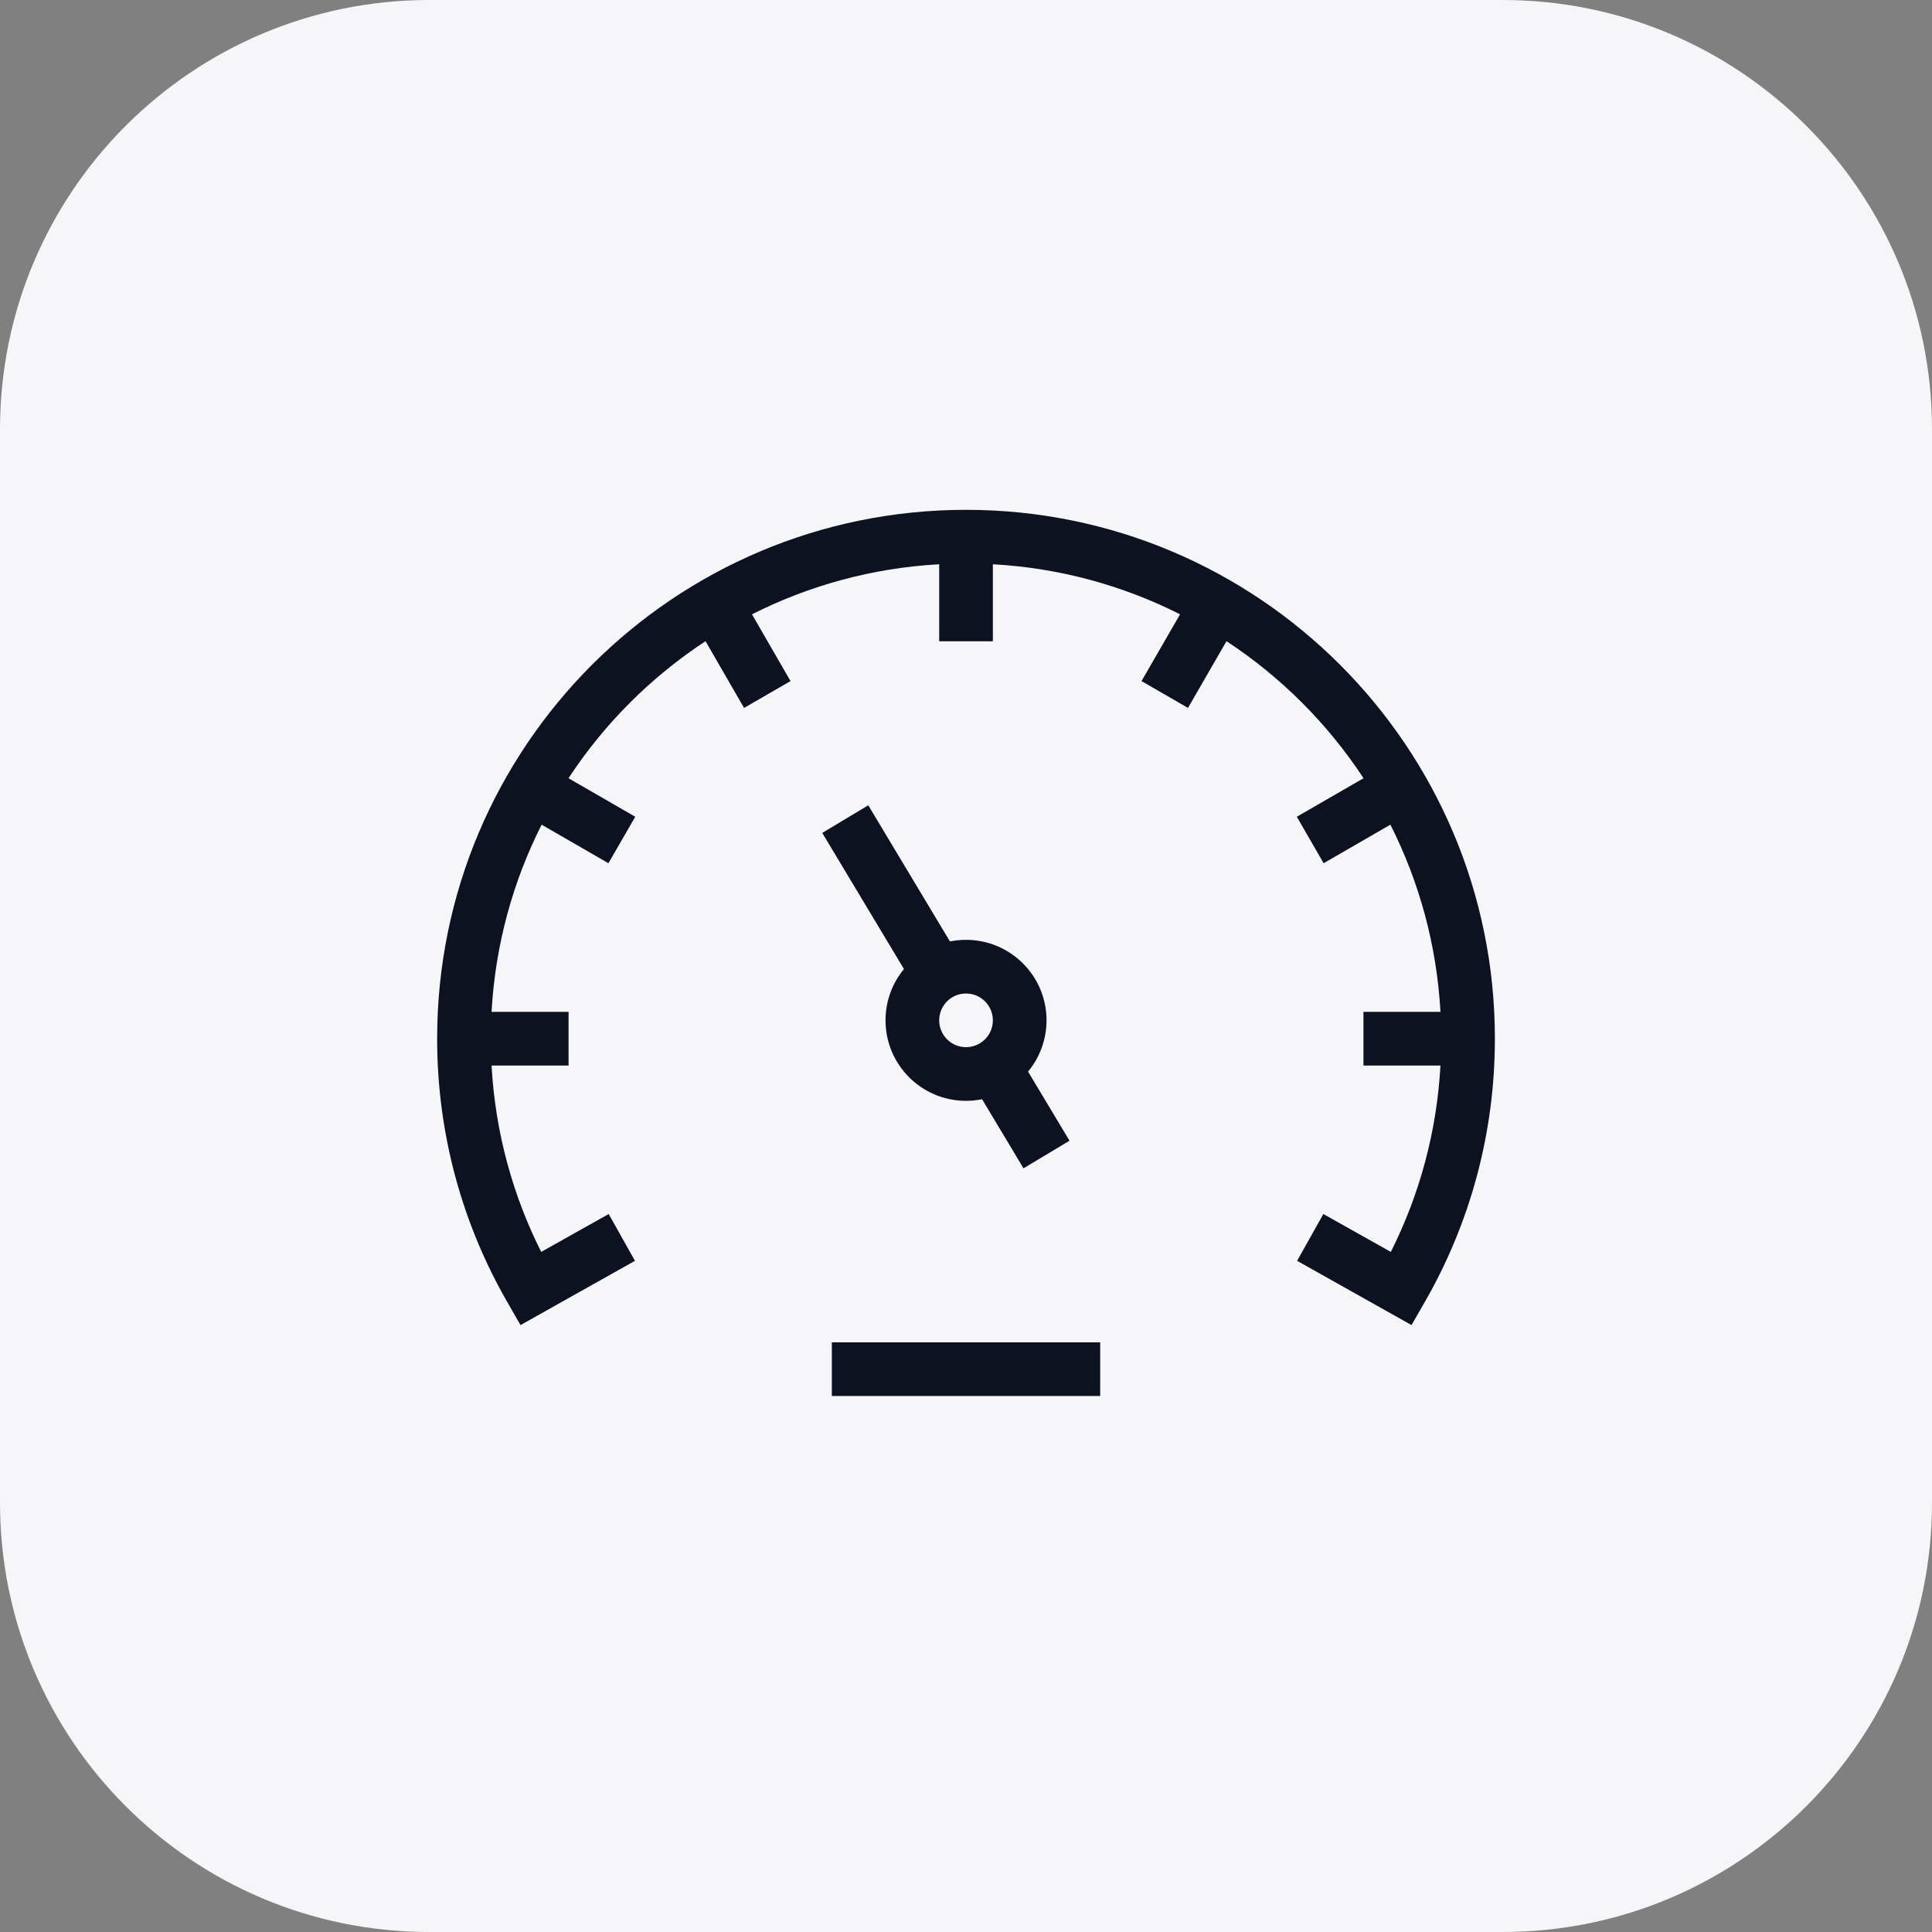
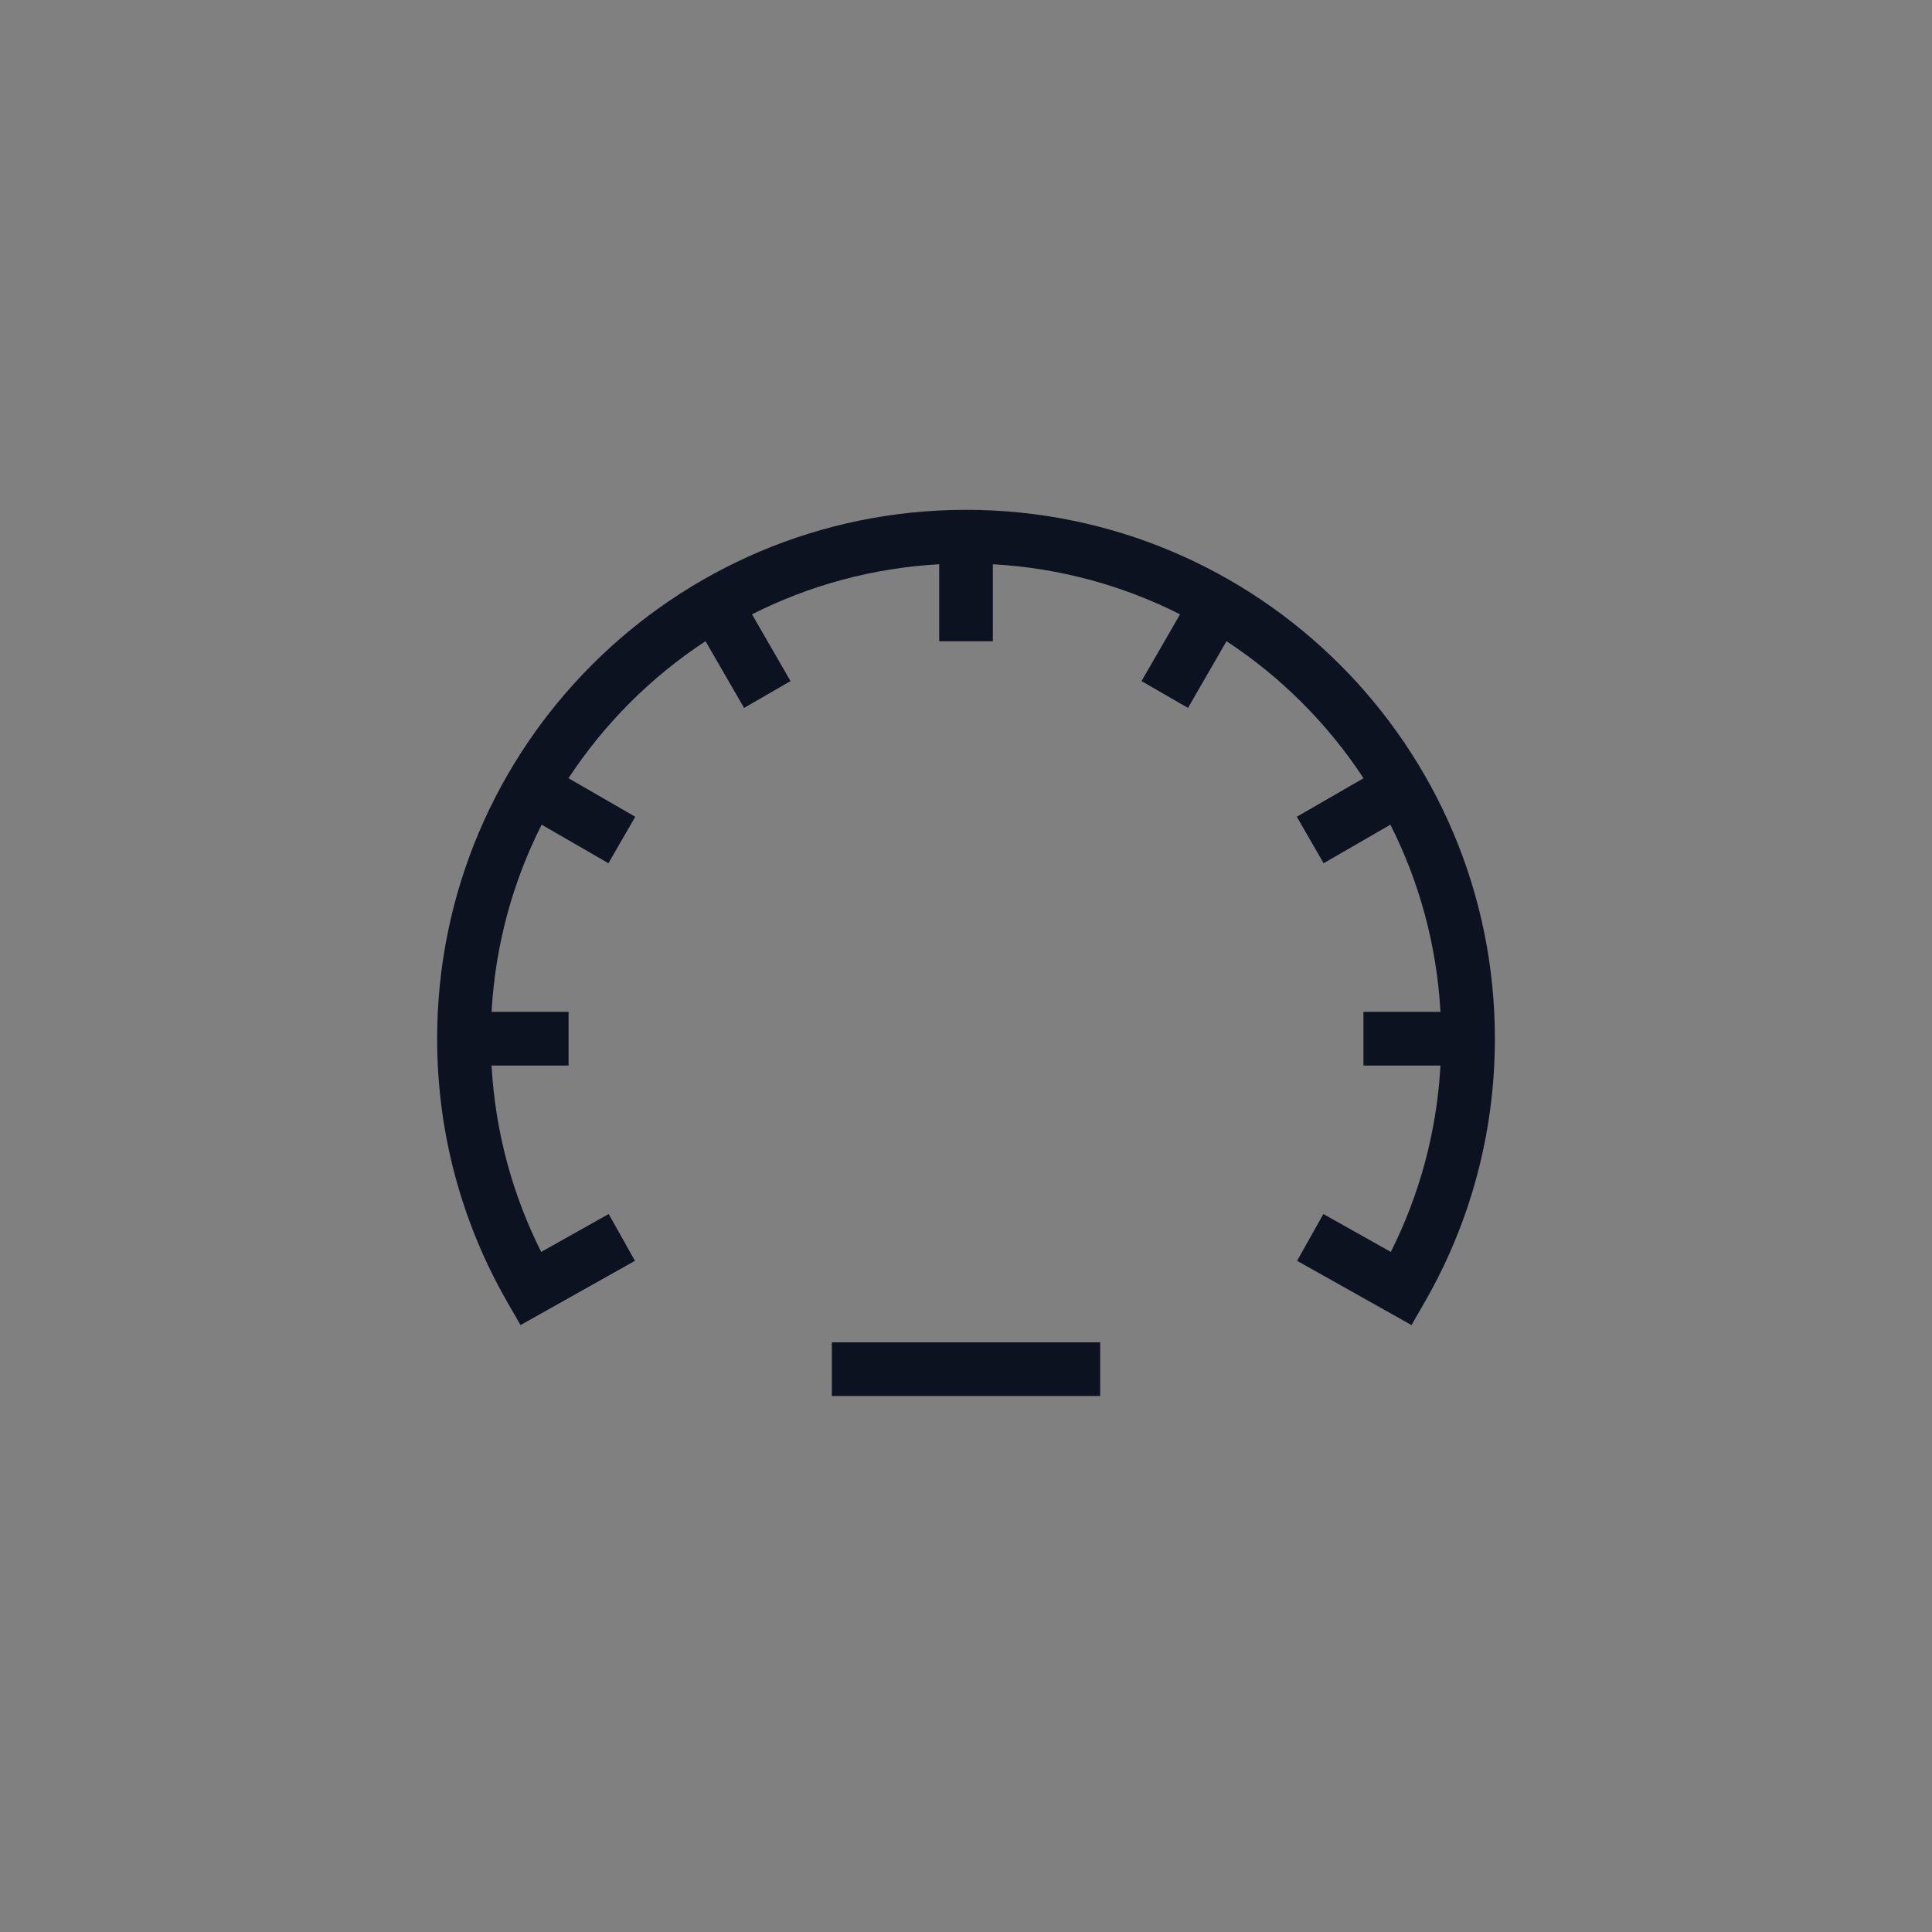
<svg xmlns="http://www.w3.org/2000/svg" width="72" height="72" viewBox="0 0 72 72" fill="none">
  <rect x="0" y="0" width="72" height="72" fill="#808080" stroke="none" />
-   <path d="M0 16C0 7.163 7.163 0 16 0H56C64.837 0 72 7.163 72 16V56C72 64.837 64.837 72 56 72H16C7.163 72 0 64.837 0 56V16Z" fill="#F6F6F8" />
  <path d="M21.189 37.709H18.319C18.458 35.211 19.115 32.85 20.185 30.733L22.674 32.17L23.674 30.438L21.186 29.002C22.52 26.97 24.261 25.229 26.293 23.895L27.729 26.382L29.461 25.382L28.024 22.894C30.141 21.824 32.502 21.167 35.001 21.028L35.001 23.898L37.001 23.898L37.001 21.028C39.5 21.167 41.86 21.824 43.977 22.894L42.541 25.382L44.273 26.382L45.708 23.895C47.74 25.23 49.481 26.97 50.815 29.002L48.328 30.438L49.328 32.17L51.816 30.733C52.886 32.85 53.543 35.211 53.682 37.709L50.812 37.709V39.709L53.682 39.709C53.544 42.197 52.892 44.547 51.832 46.655L49.318 45.243L48.339 46.987L52.603 49.382L53.096 48.524C54.759 45.633 55.71 42.281 55.71 38.709C55.71 27.824 46.886 19 36.001 19C25.115 19 16.291 27.824 16.291 38.709C16.291 42.281 17.242 45.633 18.905 48.524L19.398 49.382L23.663 46.987L22.684 45.243L20.169 46.655C19.109 44.547 18.457 42.197 18.319 39.709H21.189V37.709Z" fill="#0C1220" />
-   <path fill-rule="evenodd" clip-rule="evenodd" d="M36.001 35.025C35.796 35.025 35.596 35.046 35.402 35.085L32.358 30.011L30.643 31.04L33.688 36.114C33.258 36.633 33.001 37.299 33.001 38.025C33.001 39.682 34.344 41.025 36.001 41.025C36.205 41.025 36.405 41.005 36.599 40.965L38.143 43.54L39.858 42.511L38.313 39.936C38.742 39.417 39.001 38.751 39.001 38.025C39.001 36.368 37.657 35.025 36.001 35.025ZM35.001 38.025C35.001 37.473 35.448 37.025 36.001 37.025C36.553 37.025 37.001 37.473 37.001 38.025C37.001 38.577 36.553 39.025 36.001 39.025C35.448 39.025 35.001 38.577 35.001 38.025Z" fill="#0C1220" />
  <path d="M31 50.025V52.025H41.001V50.025H31Z" fill="#0C1220" />
</svg>